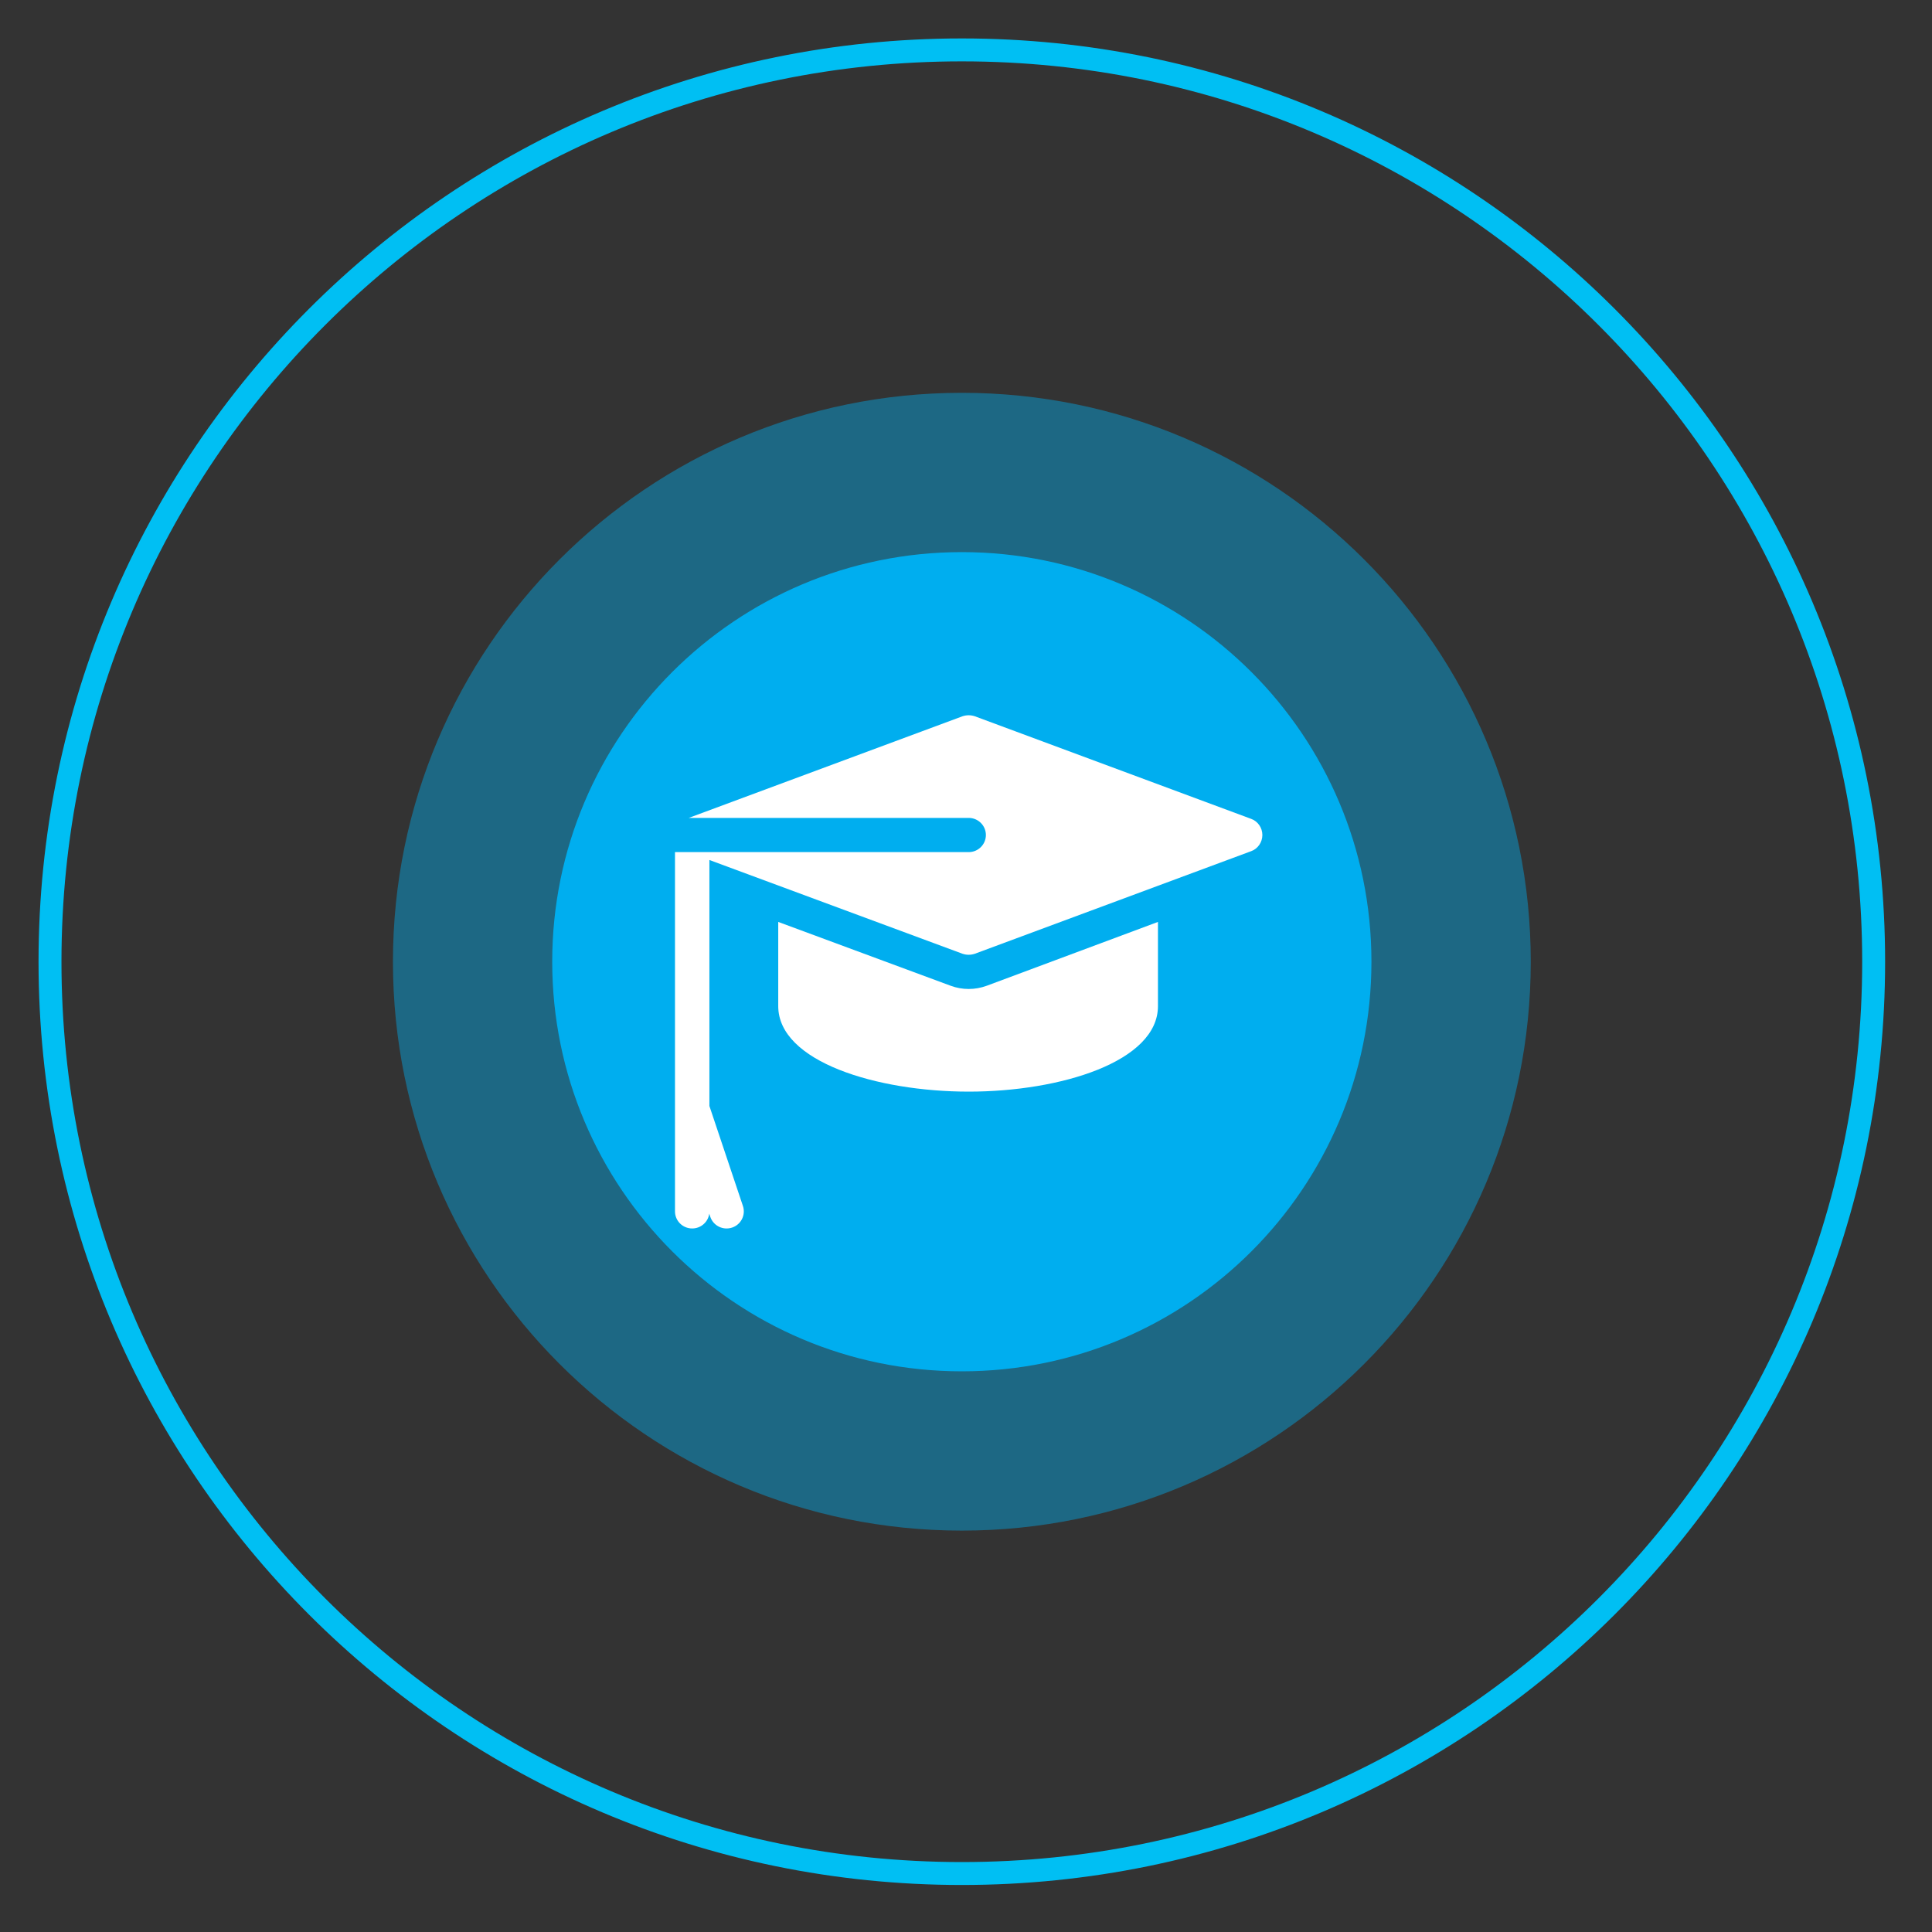
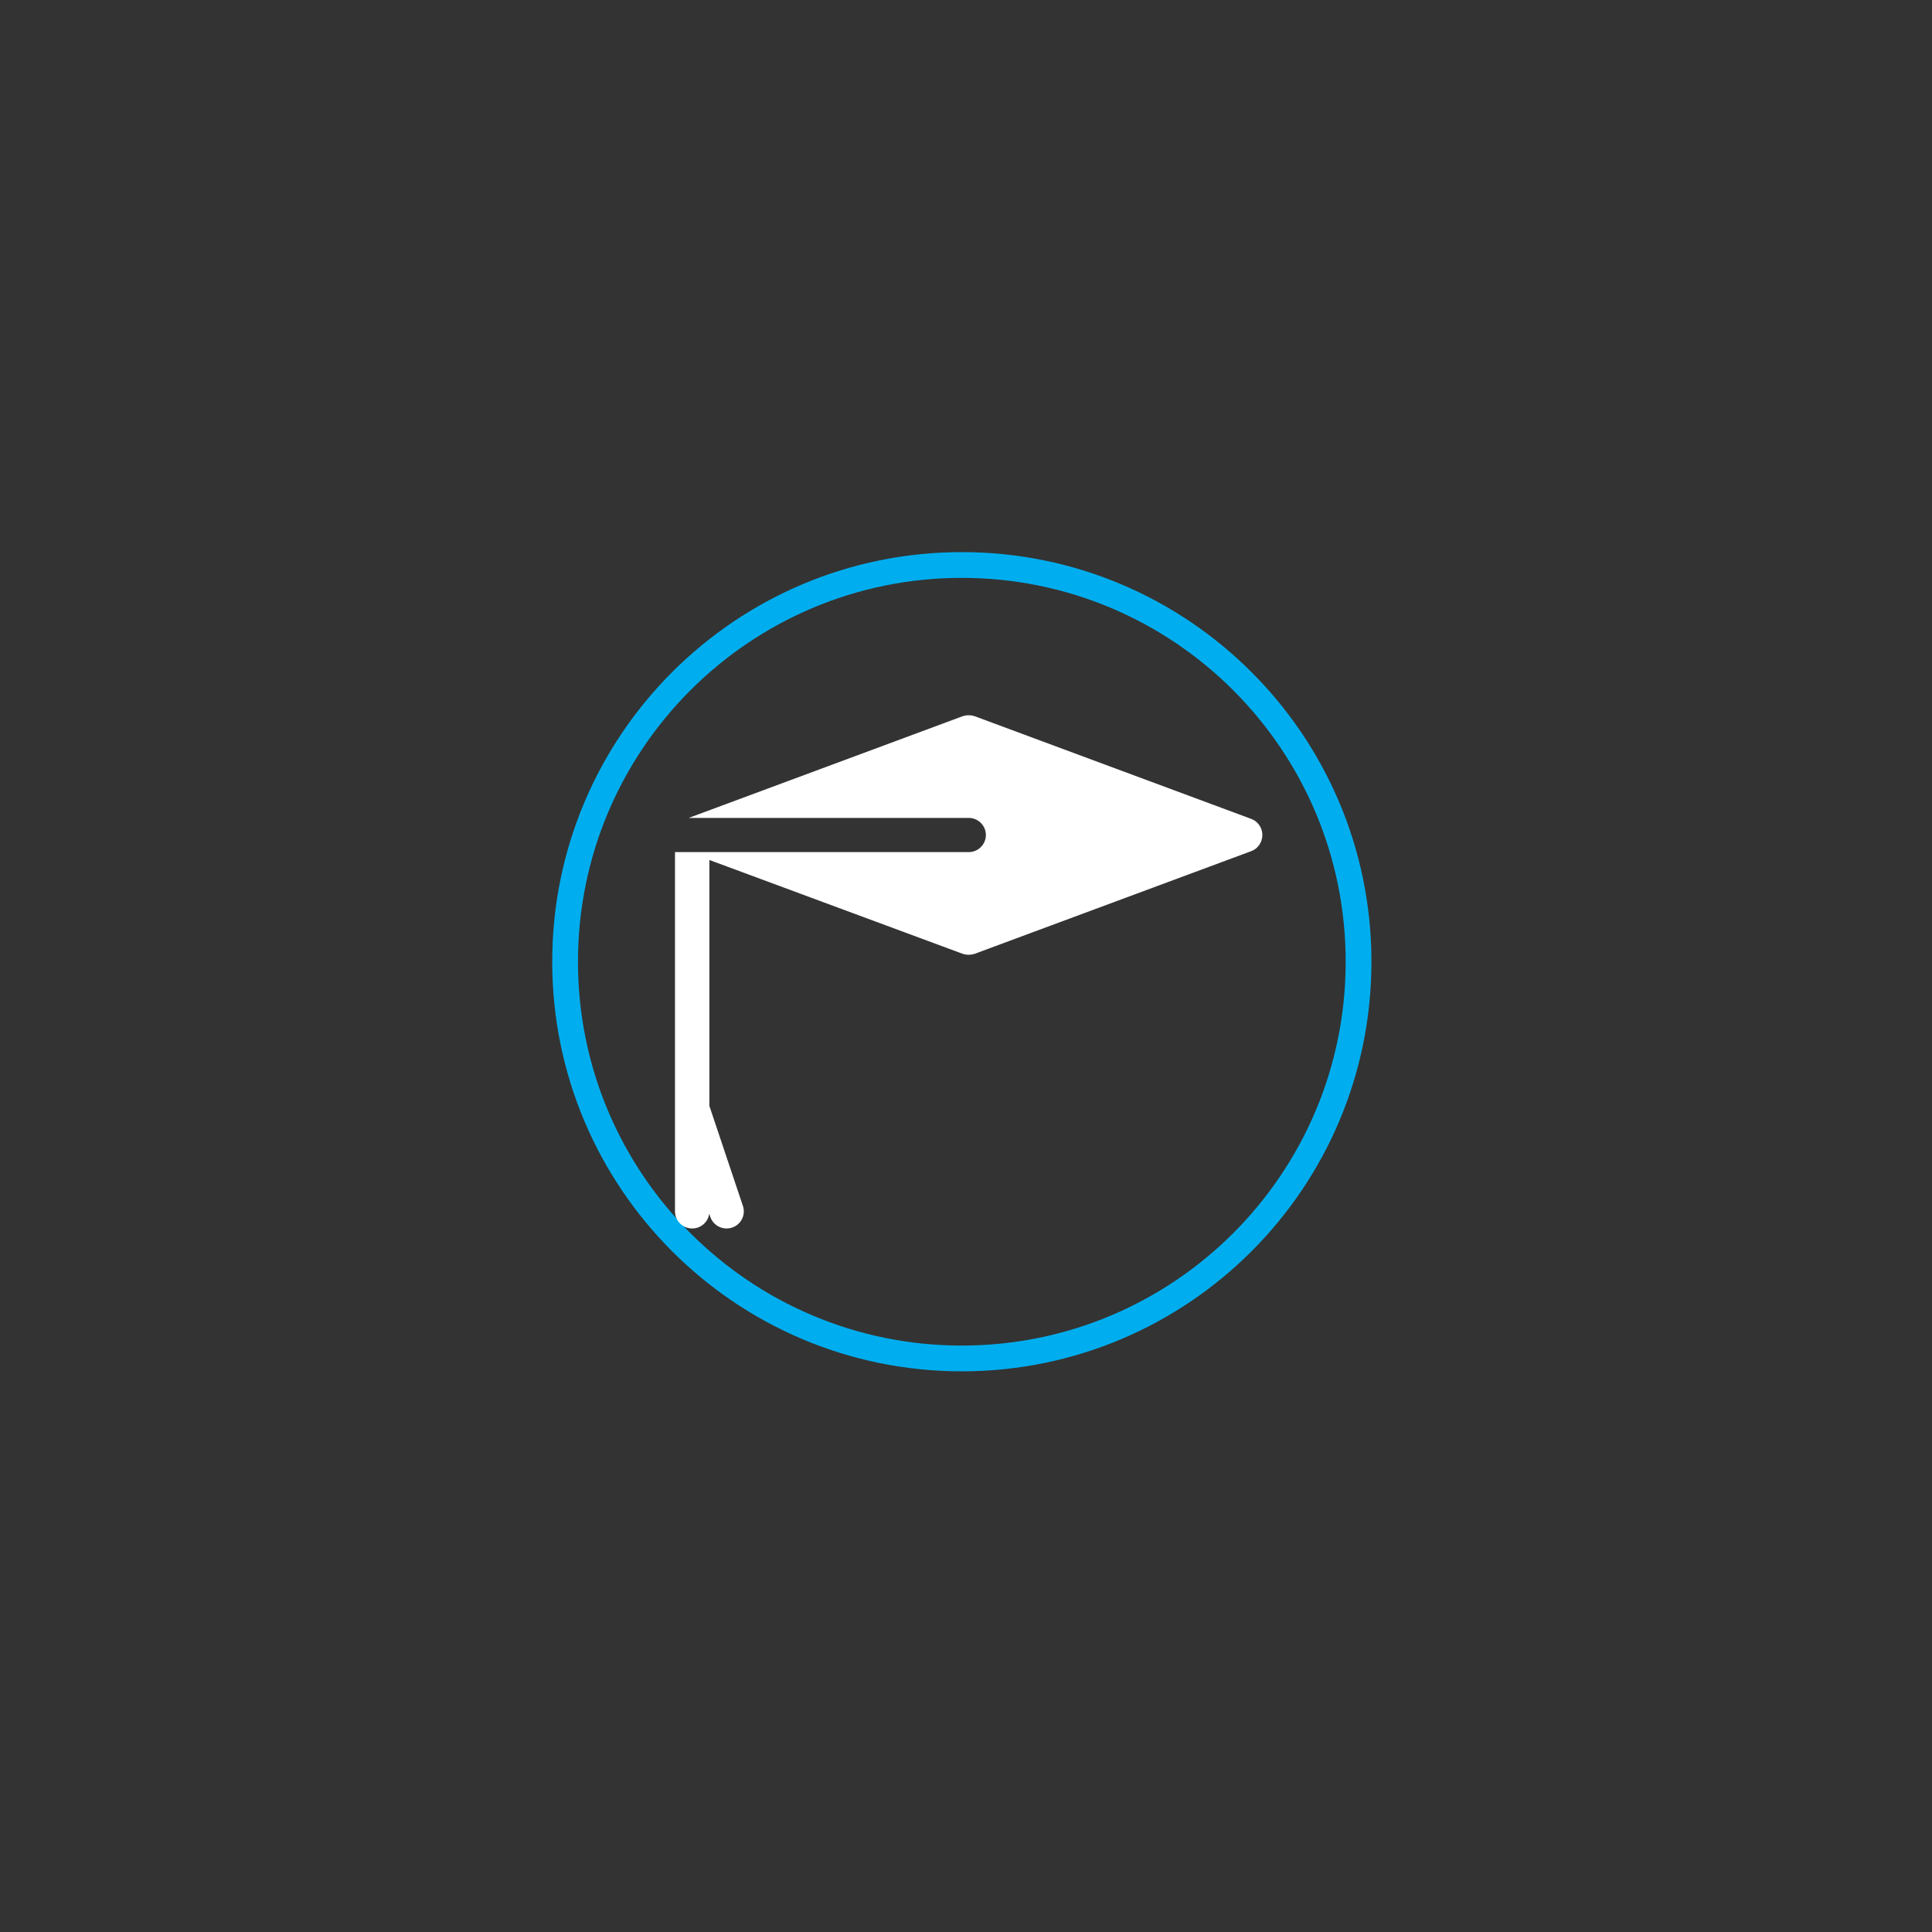
<svg xmlns="http://www.w3.org/2000/svg" width="100%" height="100%" viewBox="0 0 75 75" version="1.1" xml:space="preserve" style="fill-rule:evenodd;clip-rule:evenodd;">
  <rect x="0" y="0" width="75" height="75" fill="#333333" stroke="none" />
  <g>
-     <path d="M37.338,72.73c19.549,-0 35.397,-15.848 35.397,-35.396c0,-19.55 -15.848,-35.397 -35.397,-35.397c-19.549,-0 -35.397,15.847 -35.397,35.397c0,19.548 15.848,35.396 35.397,35.396Z" style="fill:none;fill-rule:nonzero;stroke:#00bff3;stroke-width:0.89px;" />
    <g opacity="0.43">
      <g>
        <clipPath id="_clip1">
          <rect x="14.253" y="14.25" width="46.171" height="46.17" clip-rule="nonzero" />
        </clipPath>
        <g clip-path="url(#_clip1)">
-           <path d="M37.339,58.918c11.921,0 21.585,-9.664 21.585,-21.584c-0,-11.921 -9.664,-21.585 -21.585,-21.585c-11.921,0 -21.585,9.664 -21.585,21.585c-0,11.92 9.664,21.584 21.585,21.584" style="fill:#00aeef;fill-rule:nonzero;" />
-           <path d="M37.339,58.918c11.921,0 21.585,-9.664 21.585,-21.584c-0,-11.921 -9.664,-21.585 -21.585,-21.585c-11.921,0 -21.585,9.664 -21.585,21.585c-0,11.92 9.664,21.584 21.585,21.584Z" style="fill:none;fill-rule:nonzero;stroke:#00aeef;stroke-width:1px;" />
-         </g>
+           </g>
      </g>
    </g>
-     <path d="M37.338,52.735c8.506,-0 15.401,-6.896 15.401,-15.401c0,-8.506 -6.895,-15.401 -15.401,-15.401c-8.506,-0 -15.401,6.895 -15.401,15.401c0,8.505 6.895,15.401 15.401,15.401" style="fill:#00aeef;fill-rule:nonzero;" />
    <path d="M37.338,52.735c8.506,-0 15.401,-6.896 15.401,-15.401c0,-8.506 -6.895,-15.401 -15.401,-15.401c-8.506,-0 -15.401,6.895 -15.401,15.401c0,8.505 6.895,15.401 15.401,15.401Z" style="fill:none;fill-rule:nonzero;stroke:#00aeef;stroke-width:1px;" />
-     <path d="M37.604,42.377c3.563,-0 7.348,-1.163 7.348,-3.321l-0,-3.267l-6.644,2.477c-0.23,0.084 -0.465,0.126 -0.704,0.126c-0.239,-0 -0.474,-0.042 -0.699,-0.125l-6.694,-2.478l-0,3.267c-0,2.158 3.83,3.321 7.393,3.321" style="fill:#fff;fill-rule:nonzero;" />
    <path d="M48.577,31.791l-10.733,-3.985c-0.16,-0.053 -0.32,-0.053 -0.481,0l-10.626,3.945l10.867,0c0.369,0 0.668,0.298 0.668,0.664c0,0.367 -0.299,0.664 -0.668,0.664l-11.401,0l0,13.946c0,0.368 0.299,0.664 0.668,0.664c0.338,0 0.618,-0.25 0.662,-0.574l0.04,0.121c0.117,0.346 0.493,0.536 0.845,0.419c0.35,-0.115 0.539,-0.491 0.422,-0.84l-1.301,-3.881l0,-9.549l9.824,3.639c0.08,0.027 0.161,0.04 0.241,0.04c0.08,0 0.16,-0.013 0.24,-0.04l10.733,-3.984c0.254,-0.093 0.428,-0.346 0.428,-0.625c0,-0.279 -0.174,-0.531 -0.428,-0.624" style="fill:#fff;fill-rule:nonzero;" />
  </g>
</svg>